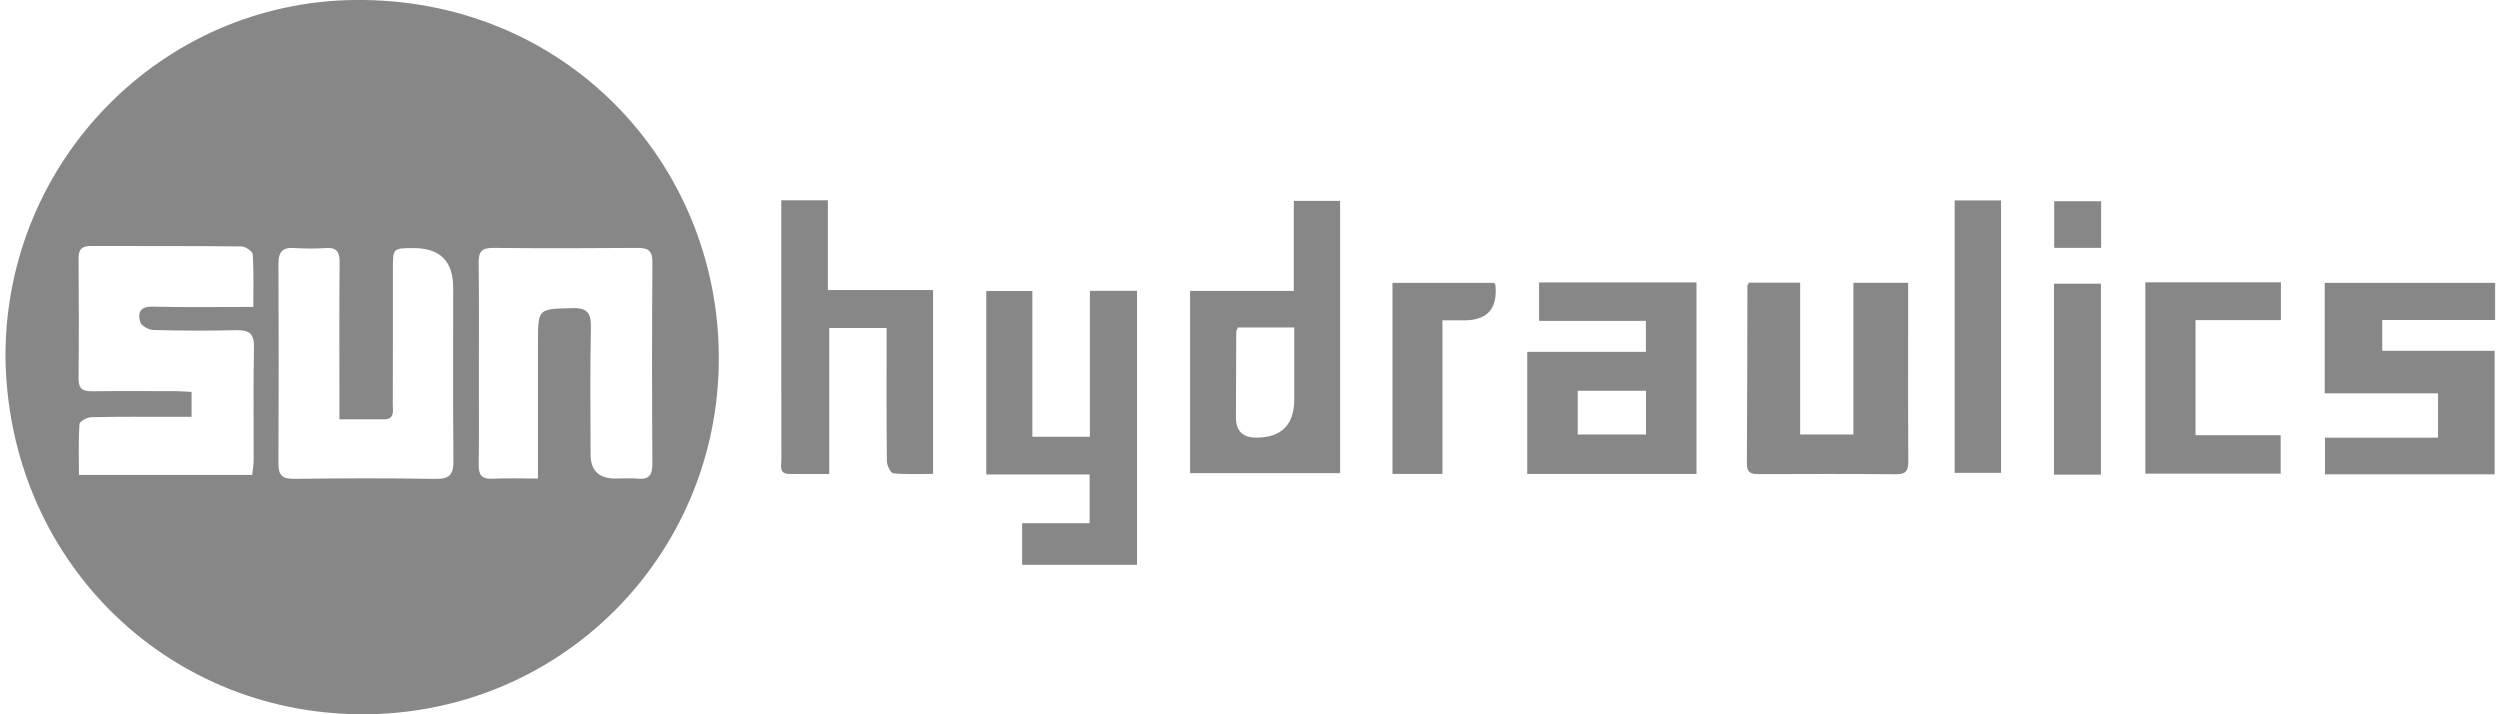
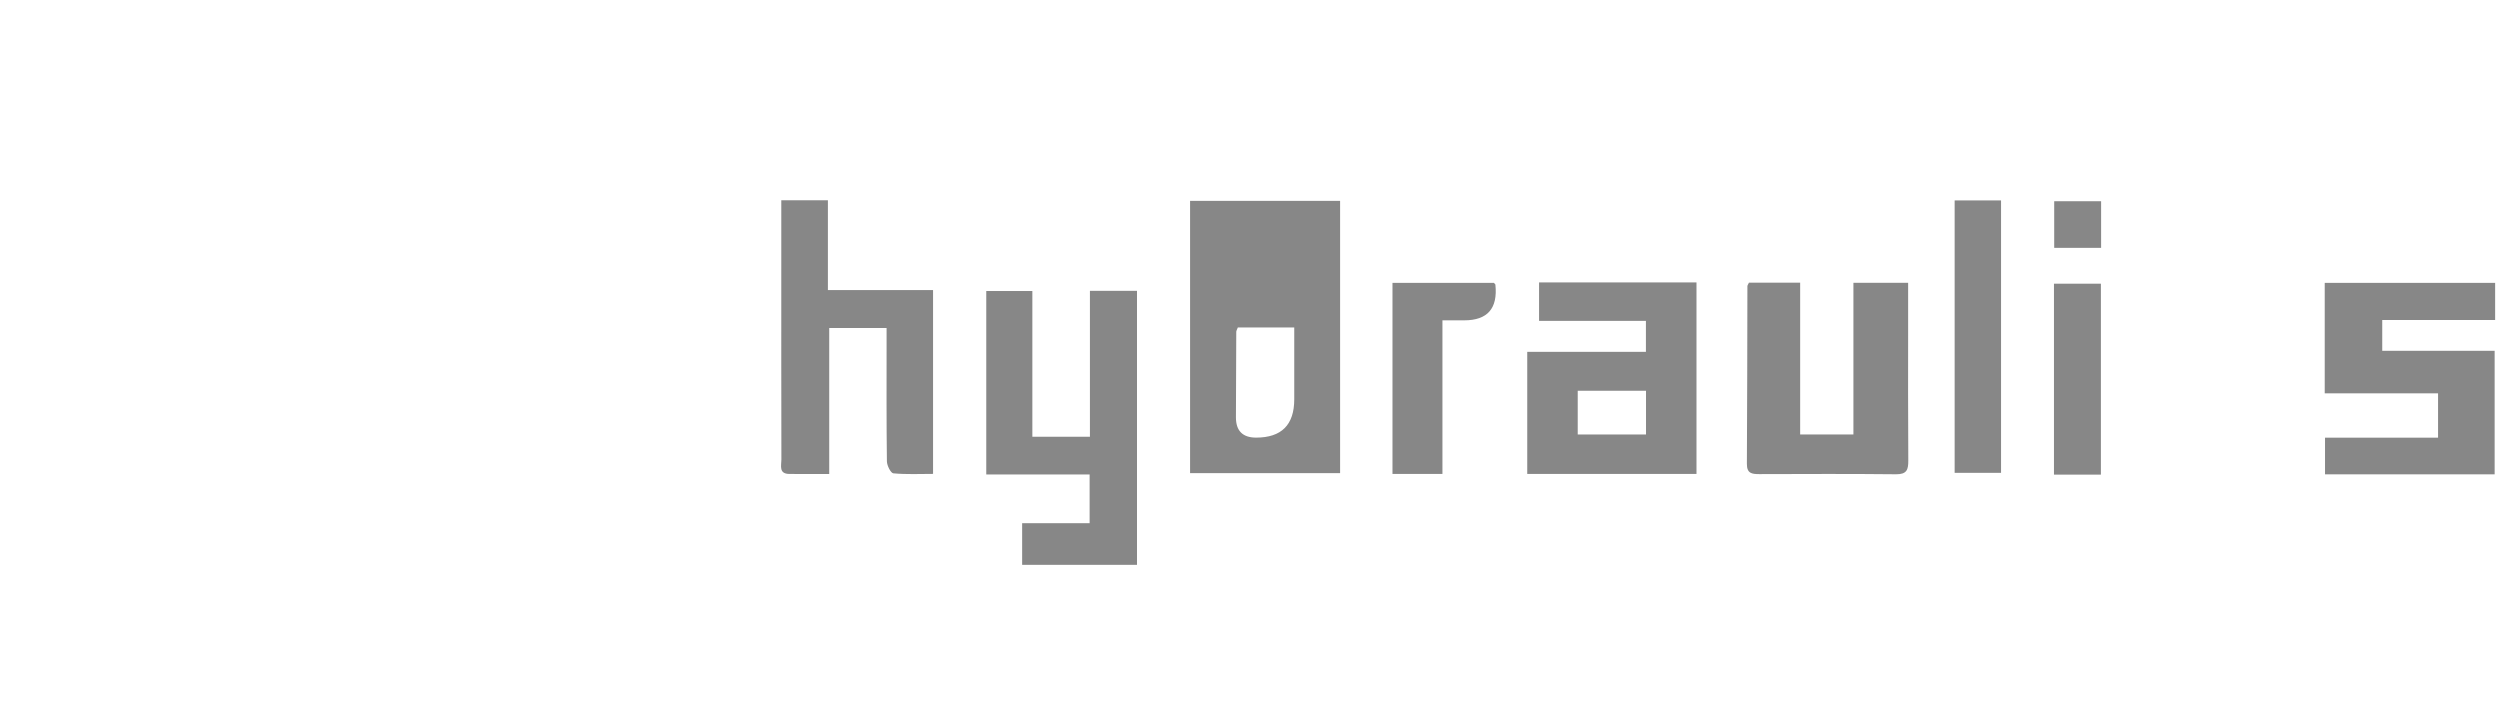
<svg xmlns="http://www.w3.org/2000/svg" width="126" height="36" viewBox="0 0 126 36" fill="none">
  <g clip-path="url(#clip0_713_4121)">
-     <path d="M0.275 17.952C0.272 8.086 8.157 0.115 17.852 -0C28.444 -0.125 36.22 8.174 36.229 18.037C36.236 28.011 28.218 36.091 18.109 35.998C8.242 35.907 0.383 28.102 0.275 17.952ZM12.711 23.94C12.738 23.667 12.784 23.422 12.784 23.178C12.79 21.281 12.761 19.382 12.8 17.485C12.815 16.787 12.527 16.629 11.902 16.642C10.514 16.673 9.123 16.67 7.736 16.632C7.502 16.626 7.131 16.431 7.072 16.245C6.926 15.781 7.047 15.441 7.692 15.456C9.351 15.494 11.011 15.469 12.767 15.469C12.767 14.522 12.796 13.666 12.739 12.815C12.73 12.665 12.367 12.422 12.165 12.42C9.639 12.393 7.114 12.405 4.588 12.398C4.157 12.398 3.954 12.536 3.959 13.013C3.978 15.036 3.98 17.06 3.959 19.085C3.954 19.606 4.181 19.726 4.645 19.72C6.06 19.701 7.475 19.712 8.888 19.715C9.152 19.715 9.417 19.741 9.655 19.753V21.008C9.317 21.008 9.043 21.008 8.768 21.008C7.379 21.008 5.989 20.994 4.601 21.026C4.391 21.03 4.013 21.241 4.004 21.375C3.949 22.22 3.977 23.069 3.977 23.937H12.708L12.711 23.94ZM17.107 21.135C17.107 20.748 17.107 20.473 17.107 20.2C17.107 17.871 17.094 15.544 17.116 13.216C17.12 12.703 16.979 12.467 16.436 12.501C15.907 12.534 15.373 12.537 14.846 12.499C14.26 12.458 14.033 12.677 14.034 13.274C14.05 16.64 14.051 20.005 14.033 23.369C14.03 23.966 14.242 24.141 14.829 24.133C17.203 24.103 19.578 24.095 21.953 24.136C22.667 24.148 22.859 23.908 22.853 23.225C22.825 20.315 22.841 17.405 22.841 14.495C22.841 13.165 22.175 12.502 20.843 12.505C19.807 12.507 19.804 12.507 19.802 13.546C19.801 15.822 19.805 18.101 19.796 20.377C19.796 20.704 19.912 21.14 19.334 21.135C18.63 21.131 17.927 21.135 17.107 21.135ZM27.114 24.119C27.114 23.723 27.114 23.45 27.114 23.176C27.114 21.203 27.114 19.232 27.114 17.259C27.114 15.535 27.114 15.578 28.828 15.529C29.624 15.506 29.798 15.79 29.781 16.532C29.736 18.655 29.765 20.78 29.765 22.903C29.765 23.713 30.181 24.118 31.014 24.118C31.393 24.118 31.774 24.089 32.15 24.124C32.724 24.177 32.882 23.928 32.879 23.378C32.859 19.99 32.858 16.602 32.881 13.213C32.885 12.622 32.658 12.49 32.124 12.495C29.701 12.514 27.276 12.518 24.853 12.495C24.285 12.489 24.116 12.683 24.124 13.242C24.151 15.213 24.135 17.186 24.135 19.159C24.135 20.575 24.15 21.992 24.127 23.407C24.119 23.912 24.254 24.154 24.805 24.127C25.531 24.092 26.259 24.118 27.114 24.118V24.119Z" fill="#878787" />
    <path d="M57.305 28.468H51.516V26.369H54.917V23.913H49.708V14.667H52.031V22.012H54.932V14.658H57.305V28.466V28.468Z" fill="#878787" />
    <path d="M77.569 14.234H85.503V23.886H76.973V17.733H82.954V16.172H77.569V14.234ZM79.517 21.898H82.959V19.694H79.517V21.898Z" fill="#878787" />
-     <path d="M67.542 23.845H59.98V14.662H65.207V10.124H67.541V23.845H67.542ZM62.387 16.503C62.341 16.626 62.309 16.672 62.308 16.719C62.3 18.157 62.294 19.594 62.291 21.032C62.29 21.714 62.629 22.055 63.306 22.056C64.589 22.056 65.23 21.413 65.23 20.127V16.505H62.385L62.387 16.503Z" fill="#878787" />
+     <path d="M67.542 23.845H59.98V14.662V10.124H67.541V23.845H67.542ZM62.387 16.503C62.341 16.626 62.309 16.672 62.308 16.719C62.3 18.157 62.294 19.594 62.291 21.032C62.29 21.714 62.629 22.055 63.306 22.056C64.589 22.056 65.23 21.413 65.23 20.127V16.505H62.385L62.387 16.503Z" fill="#878787" />
    <path d="M125.76 14.258V16.128H120.065V17.679H125.73V23.906H117.181V22.06H122.878V19.823H117.166V14.258H125.76Z" fill="#878787" />
    <path d="M39.377 10.092H41.726V14.621H47.026V23.884C46.366 23.884 45.69 23.918 45.024 23.856C44.894 23.843 44.701 23.462 44.7 23.25C44.674 21.301 44.684 19.352 44.684 17.404C44.684 17.129 44.684 16.854 44.684 16.532H41.793V23.889C41.074 23.889 40.427 23.894 39.781 23.887C39.238 23.881 39.383 23.461 39.382 23.165C39.374 19.951 39.377 16.735 39.377 13.522C39.377 12.412 39.377 11.301 39.377 10.094V10.092Z" fill="#878787" />
    <path d="M90.728 14.246V21.896H93.412V14.254H96.17C96.17 15.007 96.17 15.735 96.17 16.462C96.17 18.715 96.161 20.967 96.178 23.218C96.181 23.675 96.101 23.907 95.562 23.903C93.264 23.878 90.965 23.889 88.666 23.895C88.296 23.895 88.04 23.863 88.043 23.379C88.063 20.393 88.06 17.407 88.069 14.422C88.069 14.378 88.107 14.333 88.146 14.248H90.73L90.728 14.246Z" fill="#878787" />
-     <path d="M108.126 14.228H114.958V16.134H110.655V21.934H114.946V23.871H108.126V14.228Z" fill="#878787" />
    <path d="M98.514 23.831V10.101H100.853V23.831H98.514Z" fill="#878787" />
    <path d="M72.699 16.145V23.886H70.181V14.257H75.294C75.338 14.308 75.367 14.327 75.368 14.348C75.493 15.546 74.97 16.145 73.797 16.145C73.469 16.145 73.144 16.145 72.698 16.145H72.699Z" fill="#878787" />
    <path d="M105.885 14.298V23.921H103.52V14.298H105.885Z" fill="#878787" />
    <path d="M105.896 10.142V12.492H103.532V10.142H105.896Z" fill="#878787" />
  </g>
  <defs>
    <clipPath id="clip0_713_4121">
      <rect width="125.486" height="36" fill="white" transform="translate(0.269)" />
    </clipPath>
  </defs>
</svg>